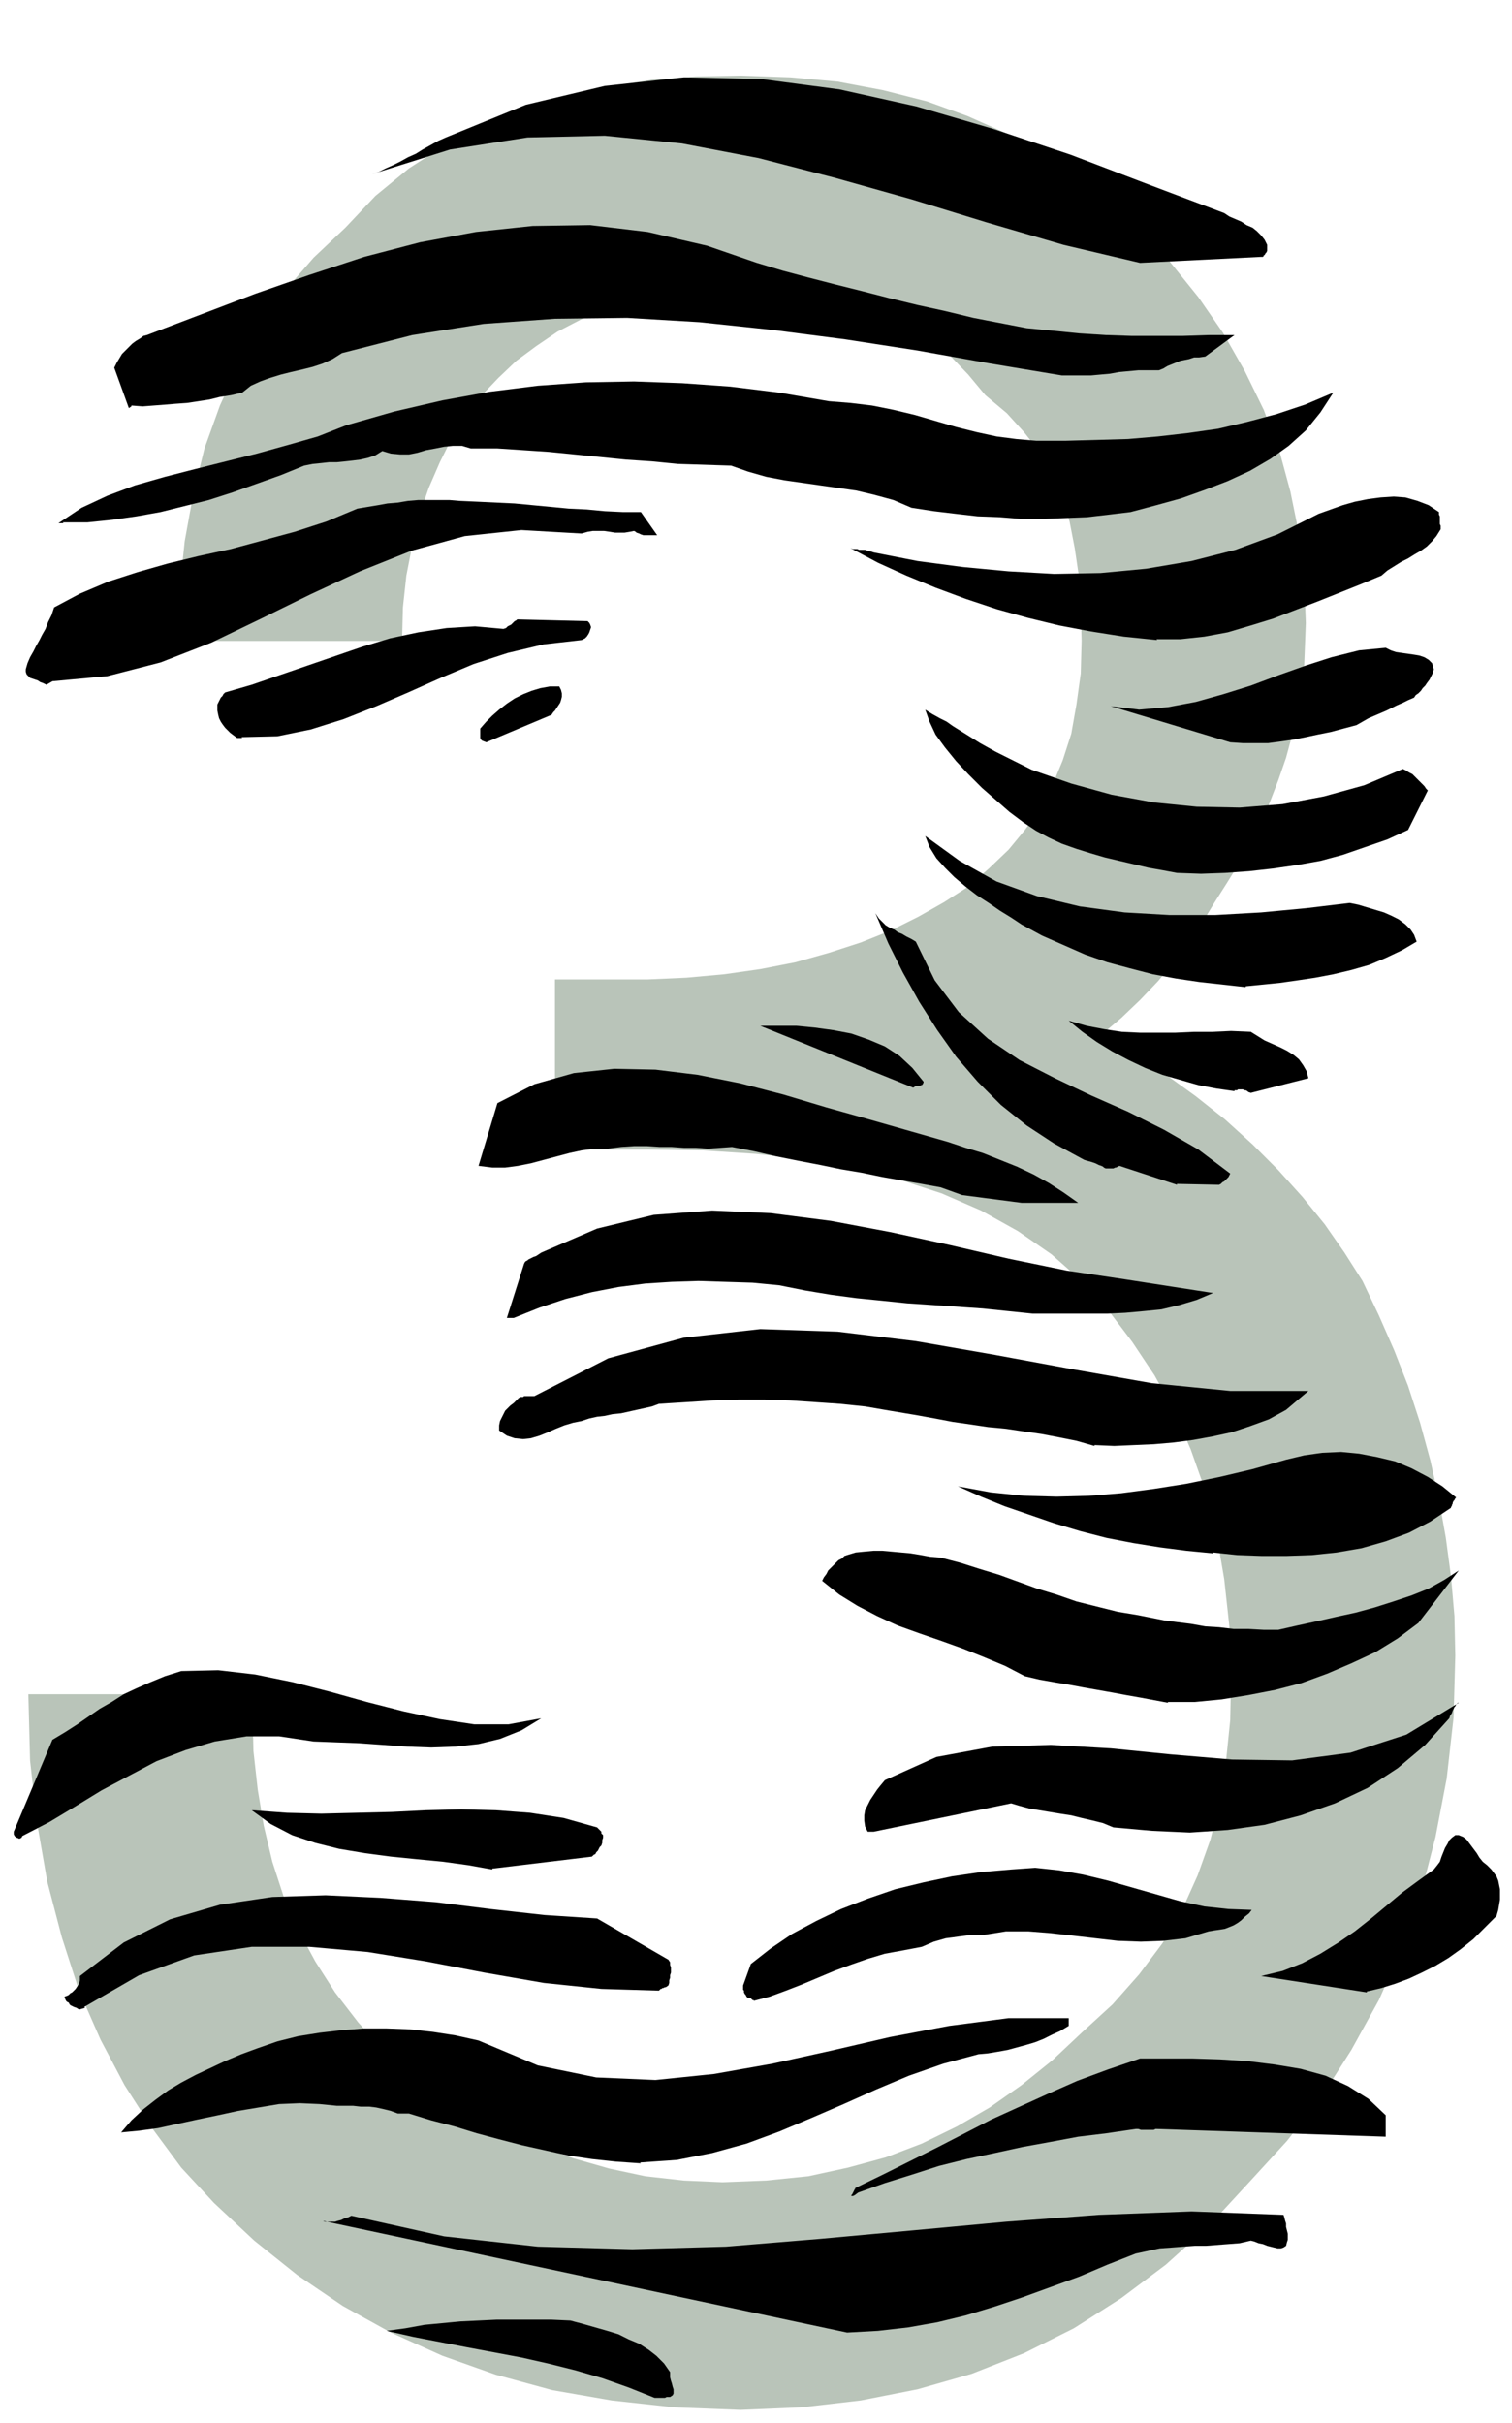
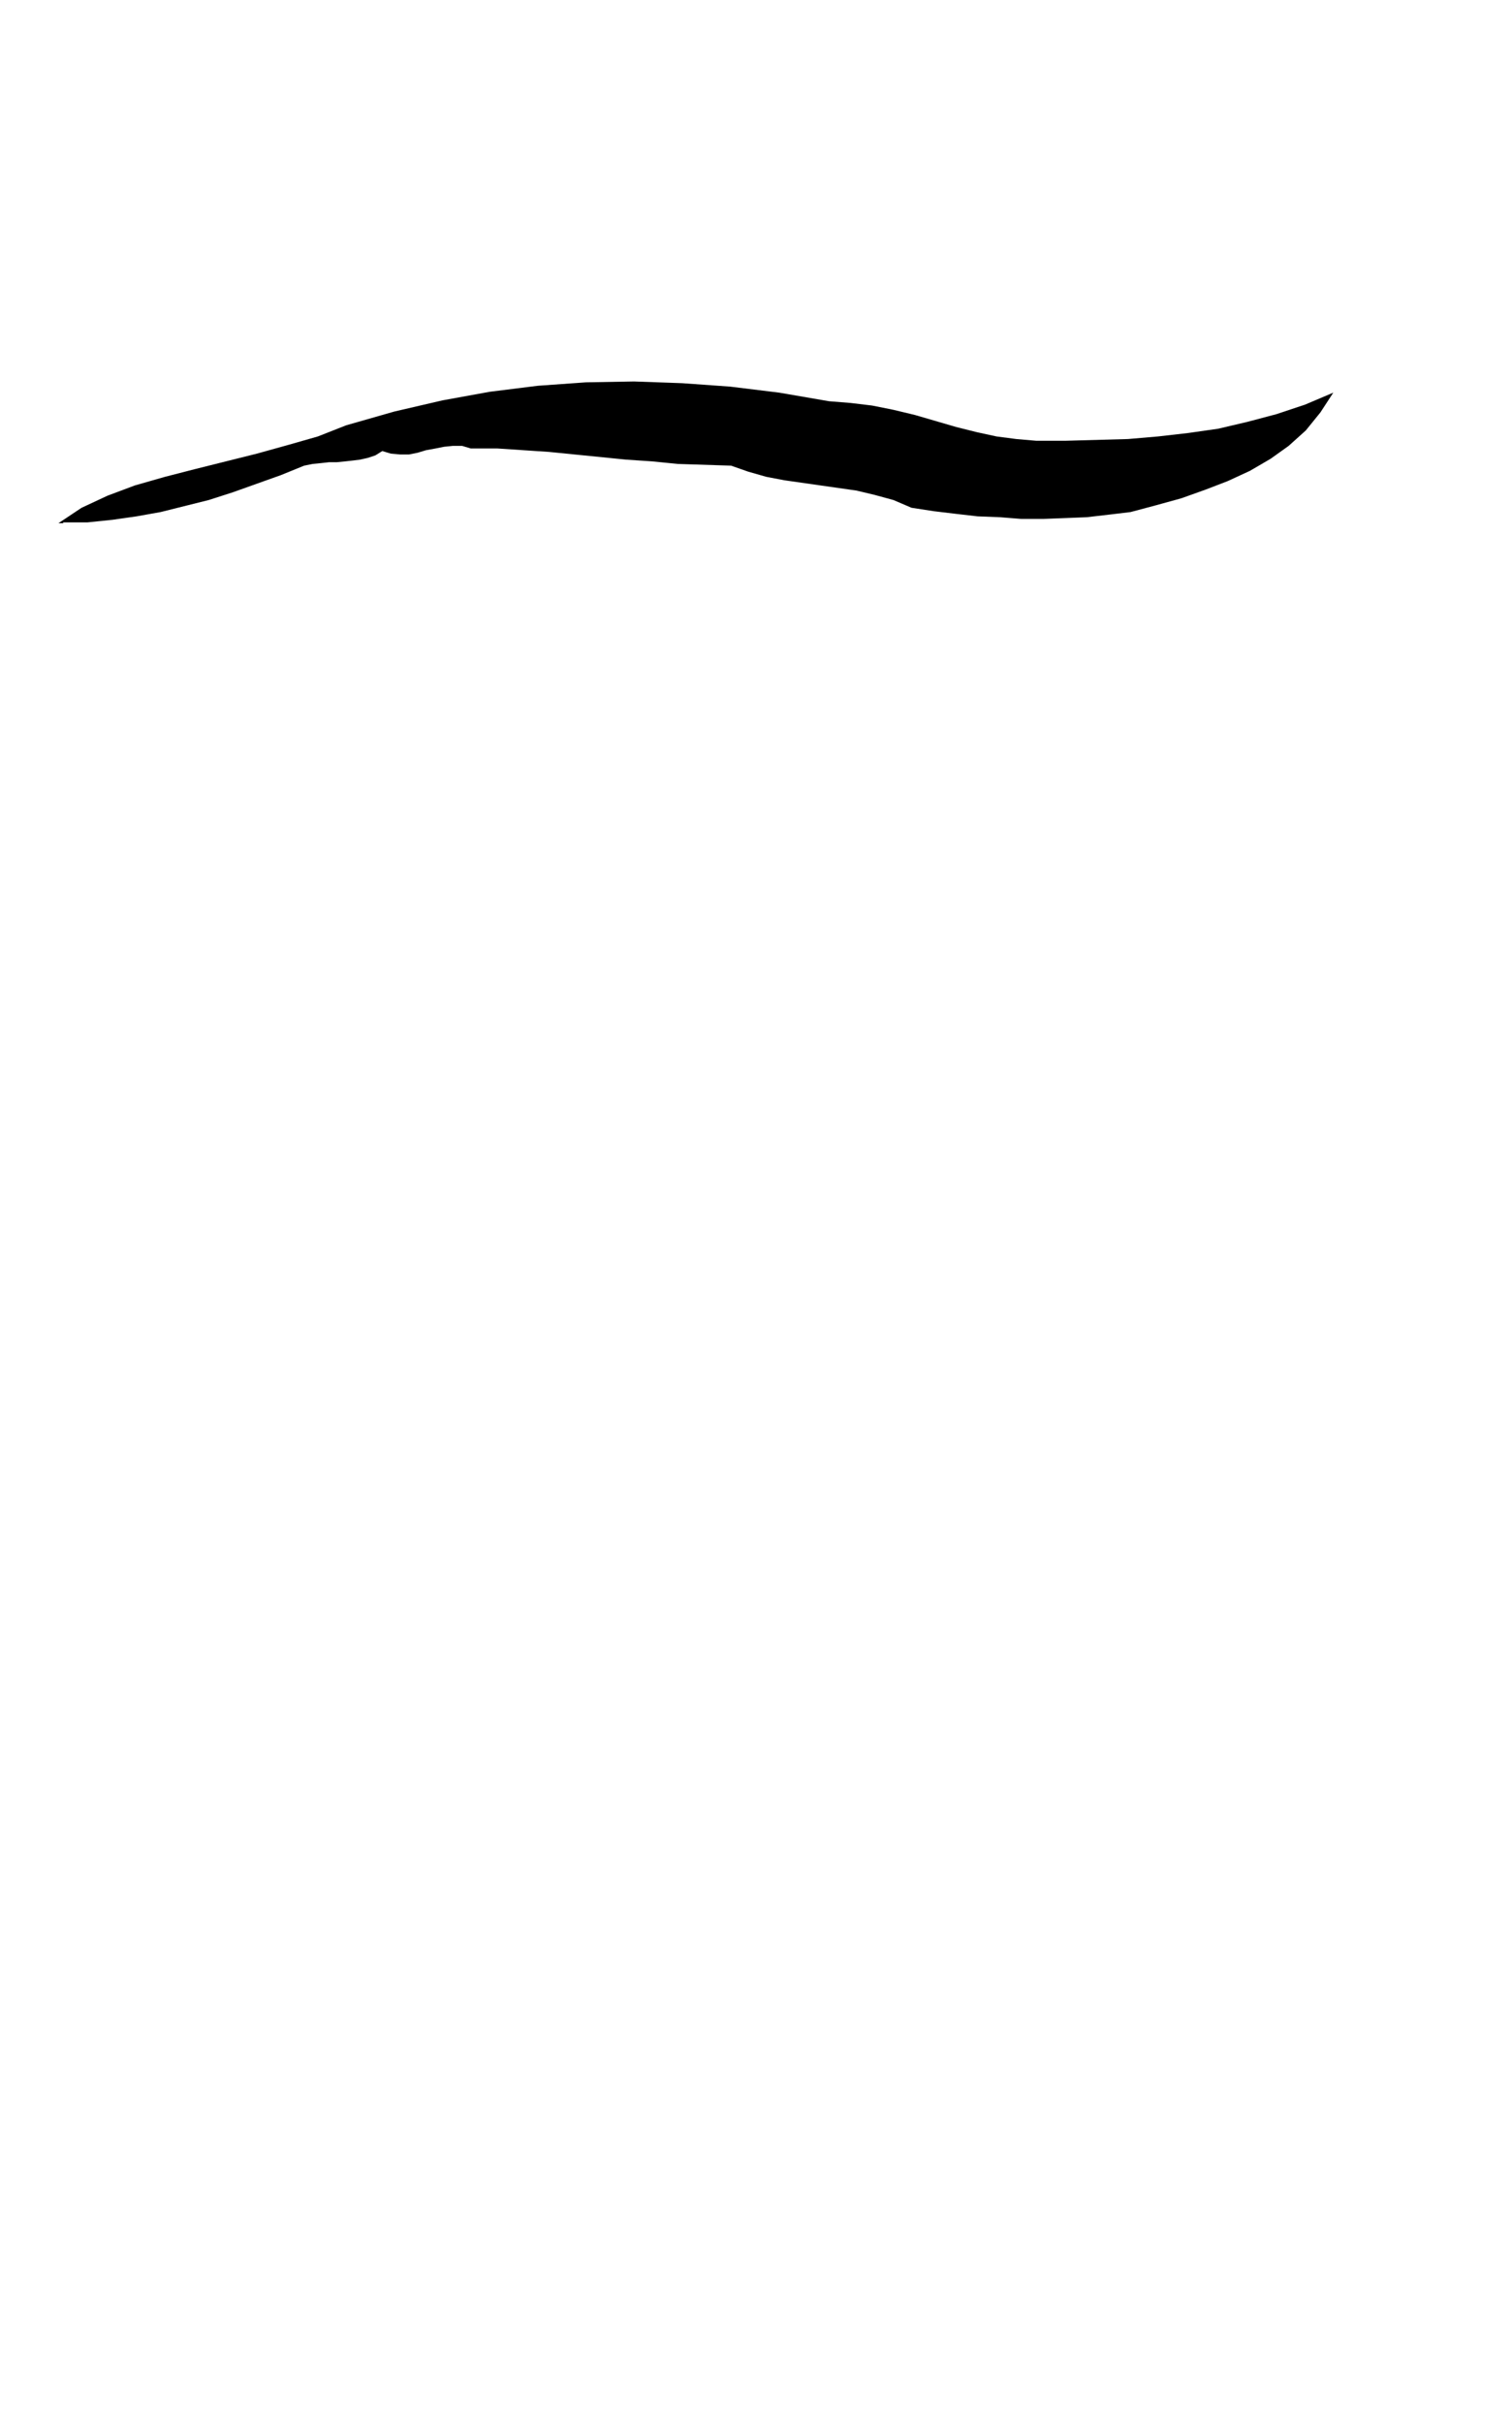
<svg xmlns="http://www.w3.org/2000/svg" fill-rule="evenodd" height="376" preserveAspectRatio="none" stroke-linecap="round" viewBox="0 0 1760 2820" width="234.667">
  <style>.pen1{stroke:none}.brush3{fill:#000}</style>
-   <path class="pen1" style="fill:#b9c4b9" d="M294 1972v21l1 45 5 45 7 42 10 42 13 40 17 39 20 37 23 36 27 35 30 33 33 26 35 24 36 23 37 20 39 17 40 15 42 12 42 9 45 5 45 2 51-2 49-5 46-10 44-12 42-16 41-20 38-22 37-26 36-29 34-32 36-33 31-35 27-36 23-39 18-40 15-42 11-44 7-46 5-49 1-51-2-58-6-55-9-53-13-50-17-48-19-44-23-42-26-39-28-37-31-34-35-31-39-27-43-24-46-20-49-16-53-13-55-10-59-7-62-4-64-1H646v-198h108l45-2 44-4 42-6 41-8 39-11 37-12 35-14 32-16 30-17 28-18 24-21 23-22 19-23 18-25 14-27 12-29 10-31 6-34 5-36 1-38-1-38-2-36-5-34-6-31-9-29-12-27-14-25-18-23-20-22-25-21-20-24-22-23-23-20-26-17-27-14-29-12-31-10-33-7-36-4-38-1-33 1-32 4-31 7-31 8-30 11-29 13-27 14-25 17-23 17-21 20-20 21-17 23-17 26-14 28-13 30-11 32-8 34-7 36-4 37-1 39H207l2-59 6-57 10-55 13-53 18-50 22-48 25-45 29-41 33-38 37-35 35-37 39-32 42-27 44-23 46-19 49-15 50-11 51-8 52-4 52-1 58 2 55 5 53 10 51 13 47 17 45 20 42 23 40 26 37 29 35 32 37 40 33 41 29 42 25 44 22 45 18 47 13 48 10 49 6 52 2 52-1 26-1 26-4 27-4 26-6 26-7 26-9 26-10 26-11 26-13 26-13 21-13 21-14 22-14 23-16 23-17 23-19 23-21 22-22 21-25 21 39 21 37 23 36 26 34 27 32 29 30 30 28 31 26 32 23 33 21 33 19 40 18 41 16 41 14 43 12 44 10 45 8 45 6 45 4 46 1 46-2 72-8 71-13 68-17 66-22 63-27 61-32 58-35 55-40 51-44 48-47 51-50 45-52 39-55 35-58 29-61 24-63 18-66 13-69 8-71 3-77-3-73-8-69-12-66-18-62-22-60-27-56-31-53-36-50-40-47-44-38-41-34-46-32-50-28-53-25-57-20-62-17-65-12-69-8-72-2-77h261z" />
-   <path class="pen1 brush3" d="M761 2791h13l2-1h4l3-2 1-2v-5l-1-3-1-4-1-3-1-4v-6l-7-10-9-9-9-7-11-7-12-5-12-6-13-4-14-4-14-4-15-4-22-1h-64l-21 1-21 1-21 2-21 2-22 4-22 3 31 7 31 6 31 6 32 6 32 6 31 7 32 8 31 9 31 11 30 12zm225-76 36-2 35-4 34-6 33-8 33-10 33-11 33-12 33-12 33-14 33-13 14-3 14-3 14-1 13-1 14-1h13l13-1 13-1 13-1 13-3 4 1 5 2 5 1 5 2 4 1 4 1 4 1h4l3-1 3-2 1-4 1-3v-7l-1-4-1-4v-4l-1-3-1-4-1-3-107-4-108 4-108 8-108 10-109 10-109 9-109 3-110-3-109-12-108-24-4 2-4 1-4 2-4 1-3 1h-12l-2-1 610 130zm13-163 31-11 32-10 31-10 32-8 33-7 32-7 33-6 32-6 33-4 34-5h3l3 1h15l2-1h2l266 9v-25l-20-19-24-15-26-12-29-8-30-5-32-4-32-2-32-1h-61l-38 13-35 13-34 15-33 15-33 15-31 16-31 16-32 16-32 16-33 16h1l-1 1-1 2-1 2-1 2-1 1v1h2l2-1 4-3zm-254-35 43-3 41-8 40-11 38-14 38-16 37-16 38-17 38-16 40-14 41-11 11-1 12-2 11-2 11-3 11-3 10-3 10-4 10-5 9-4 10-6v-9h-70l-69 9-69 13-69 16-68 15-68 12-68 7-69-3-68-14-69-29-27-6-26-4-27-3-27-1h-26l-26 2-26 3-25 4-24 6-23 8-19 7-19 8-17 8-17 8-17 9-15 9-15 11-14 11-14 13-12 14 21-2 22-3 23-5 23-5 24-5 23-5 24-4 24-4 24-1 23 1 10 1 10 1h19l9 1h10l8 1 9 2 8 2 8 3h13l26 8 27 7 26 8 26 7 27 7 27 6 27 6 27 4 28 3 29 2zM98 2336l64-37 64-23 67-10h67l68 6 68 11 68 13 69 12 67 7 67 2 2-2h1l1-1h1l2-1h1l3-2 1-3v-3l1-3v-3l1-3v-6l-1-3v-3l-2-3-83-48-61-4-63-7-64-8-64-5-64-3-62 2-61 9-58 17-54 27-51 39v5l-1 4-2 3-2 3-2 2-2 2-2 1-2 2-2 1-3 1 1 3 1 2 1 1 2 1 1 2 1 1 2 1 2 1 3 1 3 2 7-2zm779-7 19-5 19-7 18-7 19-8 19-8 19-7 20-7 20-6 22-4 21-4 7-3 7-3 7-2 7-2 8-1 7-1 8-1 7-1h15l25-4h26l25 2 27 3 26 3 26 3 27 1 26-1 26-3 27-8 6-1 7-1 6-1 5-2 5-2 5-3 4-3 4-4 5-4 3-4-27-1-28-3-28-6-28-8-28-8-28-8-29-7-28-5-28-3-28 2-35 3-34 5-33 7-33 8-32 11-31 12-29 14-28 15-25 17-23 18-9 25v5l1 1v2l1 2 1 1 1 2 2 2h3l1 1 1 1h1l1 1zm714-11 17-4 16-5 16-6 15-7 16-8 15-9 14-10 15-12 13-13 14-14 2-7 1-6 1-6v-12l-1-5-1-5-2-5-3-4-3-4-5-5-5-4-4-5-3-5-3-4-3-4-3-4-3-4-4-3-5-2h-4l-4 3-3 3-2 4-3 5-2 5-2 5-2 6-3 4-4 5-18 13-19 14-18 15-18 15-19 15-19 13-21 13-21 11-23 9-25 6 123 19zM573 2175l116-14 2-2 2-1 1-2 2-2 1-2 1-2 2-2 1-3v-3l1-3v-3l-1-1-1-1v-2l-1-1-1-1-2-2-1-1-39-11-39-6-40-3-40-1-41 1-40 2-41 1-41 1-40-1-41-3 22 16 25 13 27 9 28 7 30 5 30 4 30 3 31 3 29 4 28 5zm-547-38 31-16 30-18 31-19 32-17 32-17 34-13 34-10 37-6h38l40 6 26 1 27 1 28 2 28 2 28 1 28-1 27-3 25-6 25-10 23-14-38 7h-40l-40-6-42-9-43-11-43-12-43-11-44-9-43-5-43 1-19 6-17 7-16 7-15 7-14 9-14 8-13 9-13 9-14 9-15 9-45 107v3l1 2 1 1 1 1h1l2 1h1l2-1 1-2zm991-5 160-33 10 3 11 3 12 2 12 2 12 2 13 2 12 3 13 3 12 3 12 5 45 4 44 2 44-3 43-6 42-11 40-14 38-18 35-23 32-27 28-31 1-3 2-3 1-3 1-2 1-2 1-1 1-2 1-1 1-1h1l-61 37-65 21-68 9-70-1-71-6-70-7-70-4-68 2-65 12-60 27-5 6-4 5-4 6-4 6-3 6-3 6-1 6v6l1 7 3 6h7zm342-151h32l31-3 31-5 31-6 31-8 30-11 28-12 28-13 26-16 24-18 47-61-17 11-18 10-20 8-21 7-22 7-22 6-23 5-22 5-23 5-22 5h-17l-18-1h-17l-17-2-16-1-17-3-16-2-15-2-15-3-15-3-24-4-24-6-24-6-23-8-23-7-22-8-22-8-23-7-22-7-23-6-12-1-11-2-12-2-11-1-11-1-11-1h-10l-11 1-10 1-10 3-3 1-3 3-4 2-3 3-3 3-3 3-3 3-2 4-3 4-2 4 20 16 21 13 23 12 24 11 25 9 26 9 25 9 25 10 24 10 23 12 17 4 17 3 18 3 16 3 17 3 17 3 16 3 17 3 16 3 16 3zm53-174 28 3 28 1h30l29-1 29-3 29-5 28-8 27-10 25-13 24-16v-1l1-1v-1l1-2v-1l1-2 1-1 1-2 1-1-16-13-17-11-19-10-19-8-21-5-21-4-21-2-22 1-21 3-21 5-39 11-38 9-39 8-38 6-38 5-37 3-38 1-38-1-39-4-38-7 27 12 27 11 29 10 29 10 30 9 31 8 31 6 31 5 31 4 31 3zm-138-125 23 1 23-1 23-1 23-2 23-3 22-4 23-5 21-7 22-8 20-11 26-22h-91l-91-9-91-16-92-17-92-16-91-11-90-3-89 10-88 24-86 44h-12l-1 1h-3l-2 1-3 3-3 3-4 3-3 3-3 3-2 4-2 4-2 4-1 5v6l9 6 9 3 10 1 9-1 10-3 10-4 9-4 10-4 10-3 10-2 9-3 9-2 9-1 9-2 10-1 9-2 9-2 9-2 9-2 8-3 32-2 31-2 30-1h30l29 1 30 2 29 2 29 3 29 5 30 5 22 4 21 4 21 3 20 3 21 2 20 3 21 3 21 4 20 4 21 6zm-676-148 30-12 30-10 31-8 31-6 31-4 31-2 31-1 31 1 32 1 31 3 30 6 30 5 30 4 30 3 29 3 30 2 29 2 29 2 29 3 29 3h87l21-1 22-2 20-2 21-5 20-6 19-8-103-16-67-10-68-14-69-16-69-15-69-13-70-9-68-3-68 5-66 16-65 28-3 2-3 2-3 1-2 1-2 1-2 1-1 1-2 1-1 1-1 2-20 63h9zm591-134h66l-17-12-17-11-18-10-19-9-20-8-20-8-20-6-21-7-21-6-21-6-49-14-50-14-50-15-50-13-50-10-49-6-48-1-47 5-46 13-43 22-22 73 16 2h15l15-2 15-3 15-4 15-4 15-4 14-3 15-2h15l16-2 15-1h15l15 1h14l14 1h14l14 1 14-1 14-1 26 5 26 6 25 5 26 5 24 5 24 4 24 5 23 4 23 4 22 4 25 9 69 9zm181-22 49 1 2-1 1-1 1-1 2-1 1-1 2-2 1-1 1-1 1-2 1-2-37-28-40-23-42-21-43-19-42-20-41-21-37-25-34-31-28-37-22-45-5-3-6-3-5-3-5-2-4-3-5-2-5-3-4-4-4-4-4-6 15 35 17 34 19 34 21 33 22 31 25 29 27 27 30 24 32 21 35 19 3 1 4 1 3 1 3 1 2 1 2 1 3 1 2 1 1 1 2 1h9l2-1h1l2-1 2-1 67 22zm67-109h3l1-1h6l1 1h2l2 1 1 1 3 1 67-17-2-8-4-7-5-7-6-5-8-5-8-4-9-4-9-4-8-5-8-5-23-1-22 1h-21l-22 1h-41l-21-1-20-3-21-4-21-6 16 13 17 12 18 11 19 10 19 9 20 8 21 6 21 6 21 4 21 3zm-371-5h5l1-1h1l1-1 1-2v-1l-13-16-15-14-17-11-19-8-20-7-21-4-22-3-21-2h-42l178 72 3-2zm384-116 20-2 20-2 21-3 20-3 21-4 21-5 21-6 19-8 19-9 17-10-3-8-4-6-6-6-8-6-8-4-9-4-10-3-10-3-10-3-10-2-50 6-53 5-53 3h-54l-52-3-52-7-50-12-47-17-43-24-40-29 5 13 8 13 10 11 11 11 13 11 13 10 14 9 13 9 13 8 12 8 24 13 25 11 25 11 26 9 26 7 27 7 27 5 27 4 27 3 27 3zm-80-132 28 1 28-1 28-2 27-3 28-4 28-5 26-7 26-9 26-9 24-11 23-46-2-2-2-3-2-2-3-3-3-3-3-3-3-3-4-2-3-2-4-2-45 19-47 13-48 9-50 4-50-1-50-5-49-9-47-13-46-16-42-21-9-5-9-5-8-5-8-5-8-5-8-5-7-5-8-4-9-5-8-5 5 14 7 15 11 15 13 16 14 15 16 16 16 14 16 14 16 12 15 10 15 8 15 7 17 6 16 5 17 5 17 4 17 4 17 4 17 3 16 3zM566 864l76-32 2-3 2-2 2-3 2-3 2-3 1-3 1-4v-4l-1-4-2-4h-11l-11 2-10 3-10 4-10 5-9 6-9 7-8 7-7 7-7 8v11l1 2 1 1 5 2zm866 0 15 1h29l15-2 14-2 15-3 14-3 15-3 15-4 15-4 7-4 7-4 7-3 7-3 7-3 6-3 6-3 7-3 6-3 7-3 2-3 3-2 3-3 2-3 3-3 2-3 3-4 2-4 2-4 1-4-2-7-4-4-5-3-6-2-6-1-7-1-7-1-7-1-6-2-6-3-31 3-32 8-31 10-31 11-32 12-32 10-32 9-32 6-34 3-33-4 139 42zm-1151-6 42-1 39-8 38-12 38-15 37-16 38-17 38-16 40-13 42-10 44-5 2-1 2-1 2-2 2-3 1-2 1-3 1-3-1-3-1-2-2-2-80-2h-2l-1 1-2 1-1 1-1 1-2 2-2 1-2 1-2 2-3 1-33-3-33 2-33 5-33 7-33 10-32 11-32 11-32 11-32 11-31 9-1 1-1 1-1 2-1 1-1 1-1 2-1 2-1 2-1 2v7l1 5 1 4 2 4 2 3 3 4 3 3 3 3 4 3 4 3h6zM60 793l65-6 62-16 59-23 58-28 57-28 58-27 60-24 62-17 66-7 70 4 7-2 6-1h13l7 1 6 1h11l6-1 5-1 2 1 1 1 3 1 2 1 3 1h16l-19-27h-21l-21-1-21-2-21-1-21-2-21-2-21-2-21-1-21-1-22-1-12-1h-36l-12 1-12 2-12 1-11 2-12 2-12 2-36 15-37 12-37 10-37 10-37 8-37 9-35 10-34 11-33 14-30 16-3 9-4 8-3 8-4 7-3 6-4 7-3 6-4 7-3 7-2 7v3l1 3 2 2 2 2 3 1 3 1 3 1 3 2 3 1 4 2 7-4zm1286-49h28l28-3 27-5 27-8 26-8 26-10 26-10 25-10 25-10 24-10 7-6 8-5 8-5 8-4 8-5 7-4 7-5 6-6 5-6 5-8v-4l-1-2v-9l-1-2v-3l-12-8-13-5-14-4-14-1-15 1-15 2-15 3-14 4-14 5-14 5-48 24-49 18-51 13-53 9-53 5-54 1-53-3-53-5-53-7-51-10-3-1-4-1-3-1h-7l-2-1h-5l-3-1 32 17 33 15 34 14 35 13 36 12 36 10 37 9 37 7 38 6 39 4z" />
  <path class="pen1 brush3" d="M73 608h29l29-3 28-4 28-5 28-7 28-7 28-9 28-10 28-10 27-11 10-2 10-1 9-1h9l10-1 9-1 8-1 9-2 9-3 8-5 10 3 11 1h10l10-2 10-3 11-2 10-2 10-1h11l10 3h31l30 2 30 2 30 3 30 3 30 3 30 2 30 3 31 1 31 1 20 7 21 6 21 4 21 3 21 3 21 3 21 3 21 5 22 6 21 9 26 4 25 3 26 3 26 1 25 2h25l26-1 25-1 26-3 25-3 30-8 29-8 28-10 26-10 26-12 24-14 21-15 20-18 17-21 15-23-33 14-33 11-34 9-34 8-35 5-35 4-35 3-36 1-36 1h-35l-23-2-23-3-23-5-24-6-24-7-24-7-25-6-25-5-25-3-25-2-58-10-57-7-56-4-56-2-56 1-56 4-56 7-55 10-56 13-56 16-33 13-35 10-36 10-36 9-36 9-35 9-35 10-32 12-30 14-27 18h6z" />
-   <path class="pen1 brush3" d="m153 472 13 1 13-1 13-1 12-1 14-1 13-2 13-2 12-3 13-2 13-3 10-8 11-5 11-4 13-4 12-3 13-3 12-3 12-4 11-5 11-7 82-21 83-13 83-6 84-1 84 5 85 9 85 11 84 13 84 15 84 14h34l11-1 11-1 11-2 11-1 11-1h24l5-2 5-3 5-2 5-2 5-2 5-1 5-1 6-2h6l7-1 34-25h-29l-31 1h-60l-30-1-31-2-30-3-31-3-31-6-31-6-33-8-32-7-33-8-31-8-32-8-31-8-30-8-30-9-29-10-29-10-69-16-67-8-67 1-66 7-65 12-65 17-64 21-63 22-63 24-63 24-4 1-4 3-5 3-4 3-4 4-4 4-4 4-3 5-3 5-3 6 17 47 3-2zm1174-166 141-7h2l1-1v-1h1l1-2 1-1 1-2v-7l-3-6-4-5-5-5-5-4-7-3-6-4-7-3-7-3-6-4-90-34-89-34-90-30-89-26-90-20-91-12-90-2-92 10-92 22-93 38-9 4-9 5-9 5-8 5-9 4-9 5-8 4-9 4-8 4-9 3 92-29 90-14 90-2 90 9 89 17 89 23 89 25 88 27 89 26 89 21z" />
</svg>